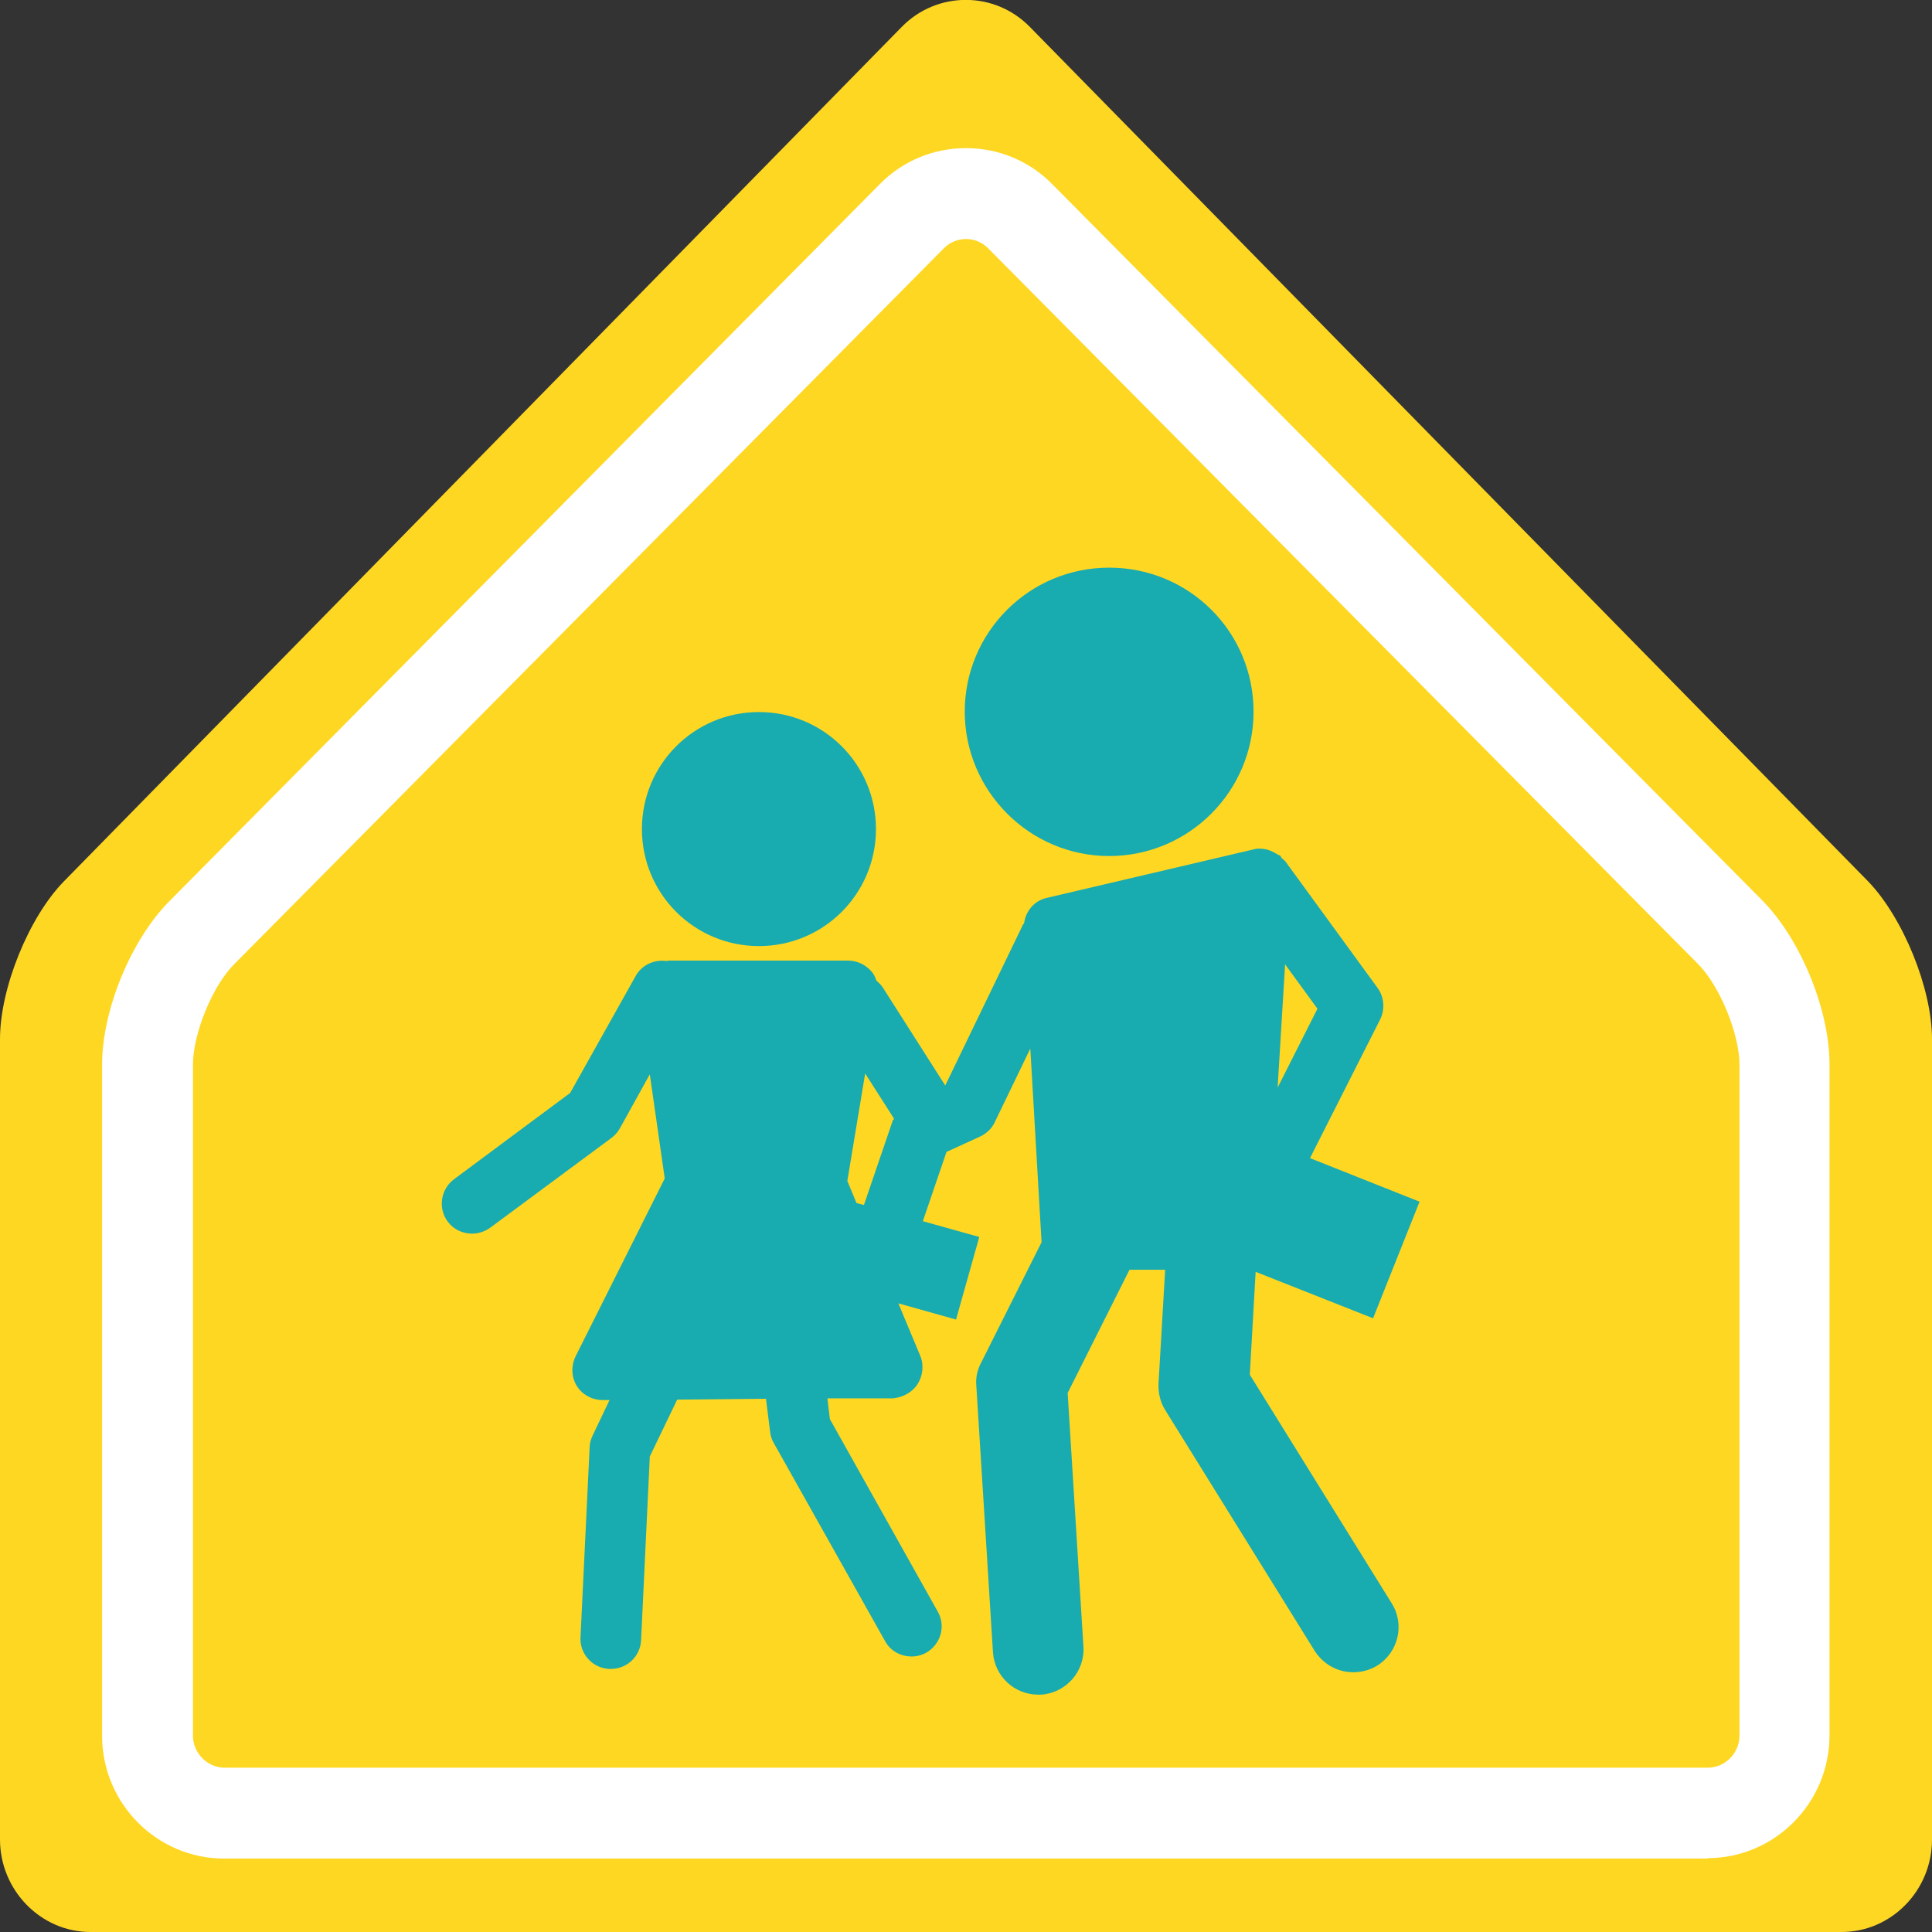
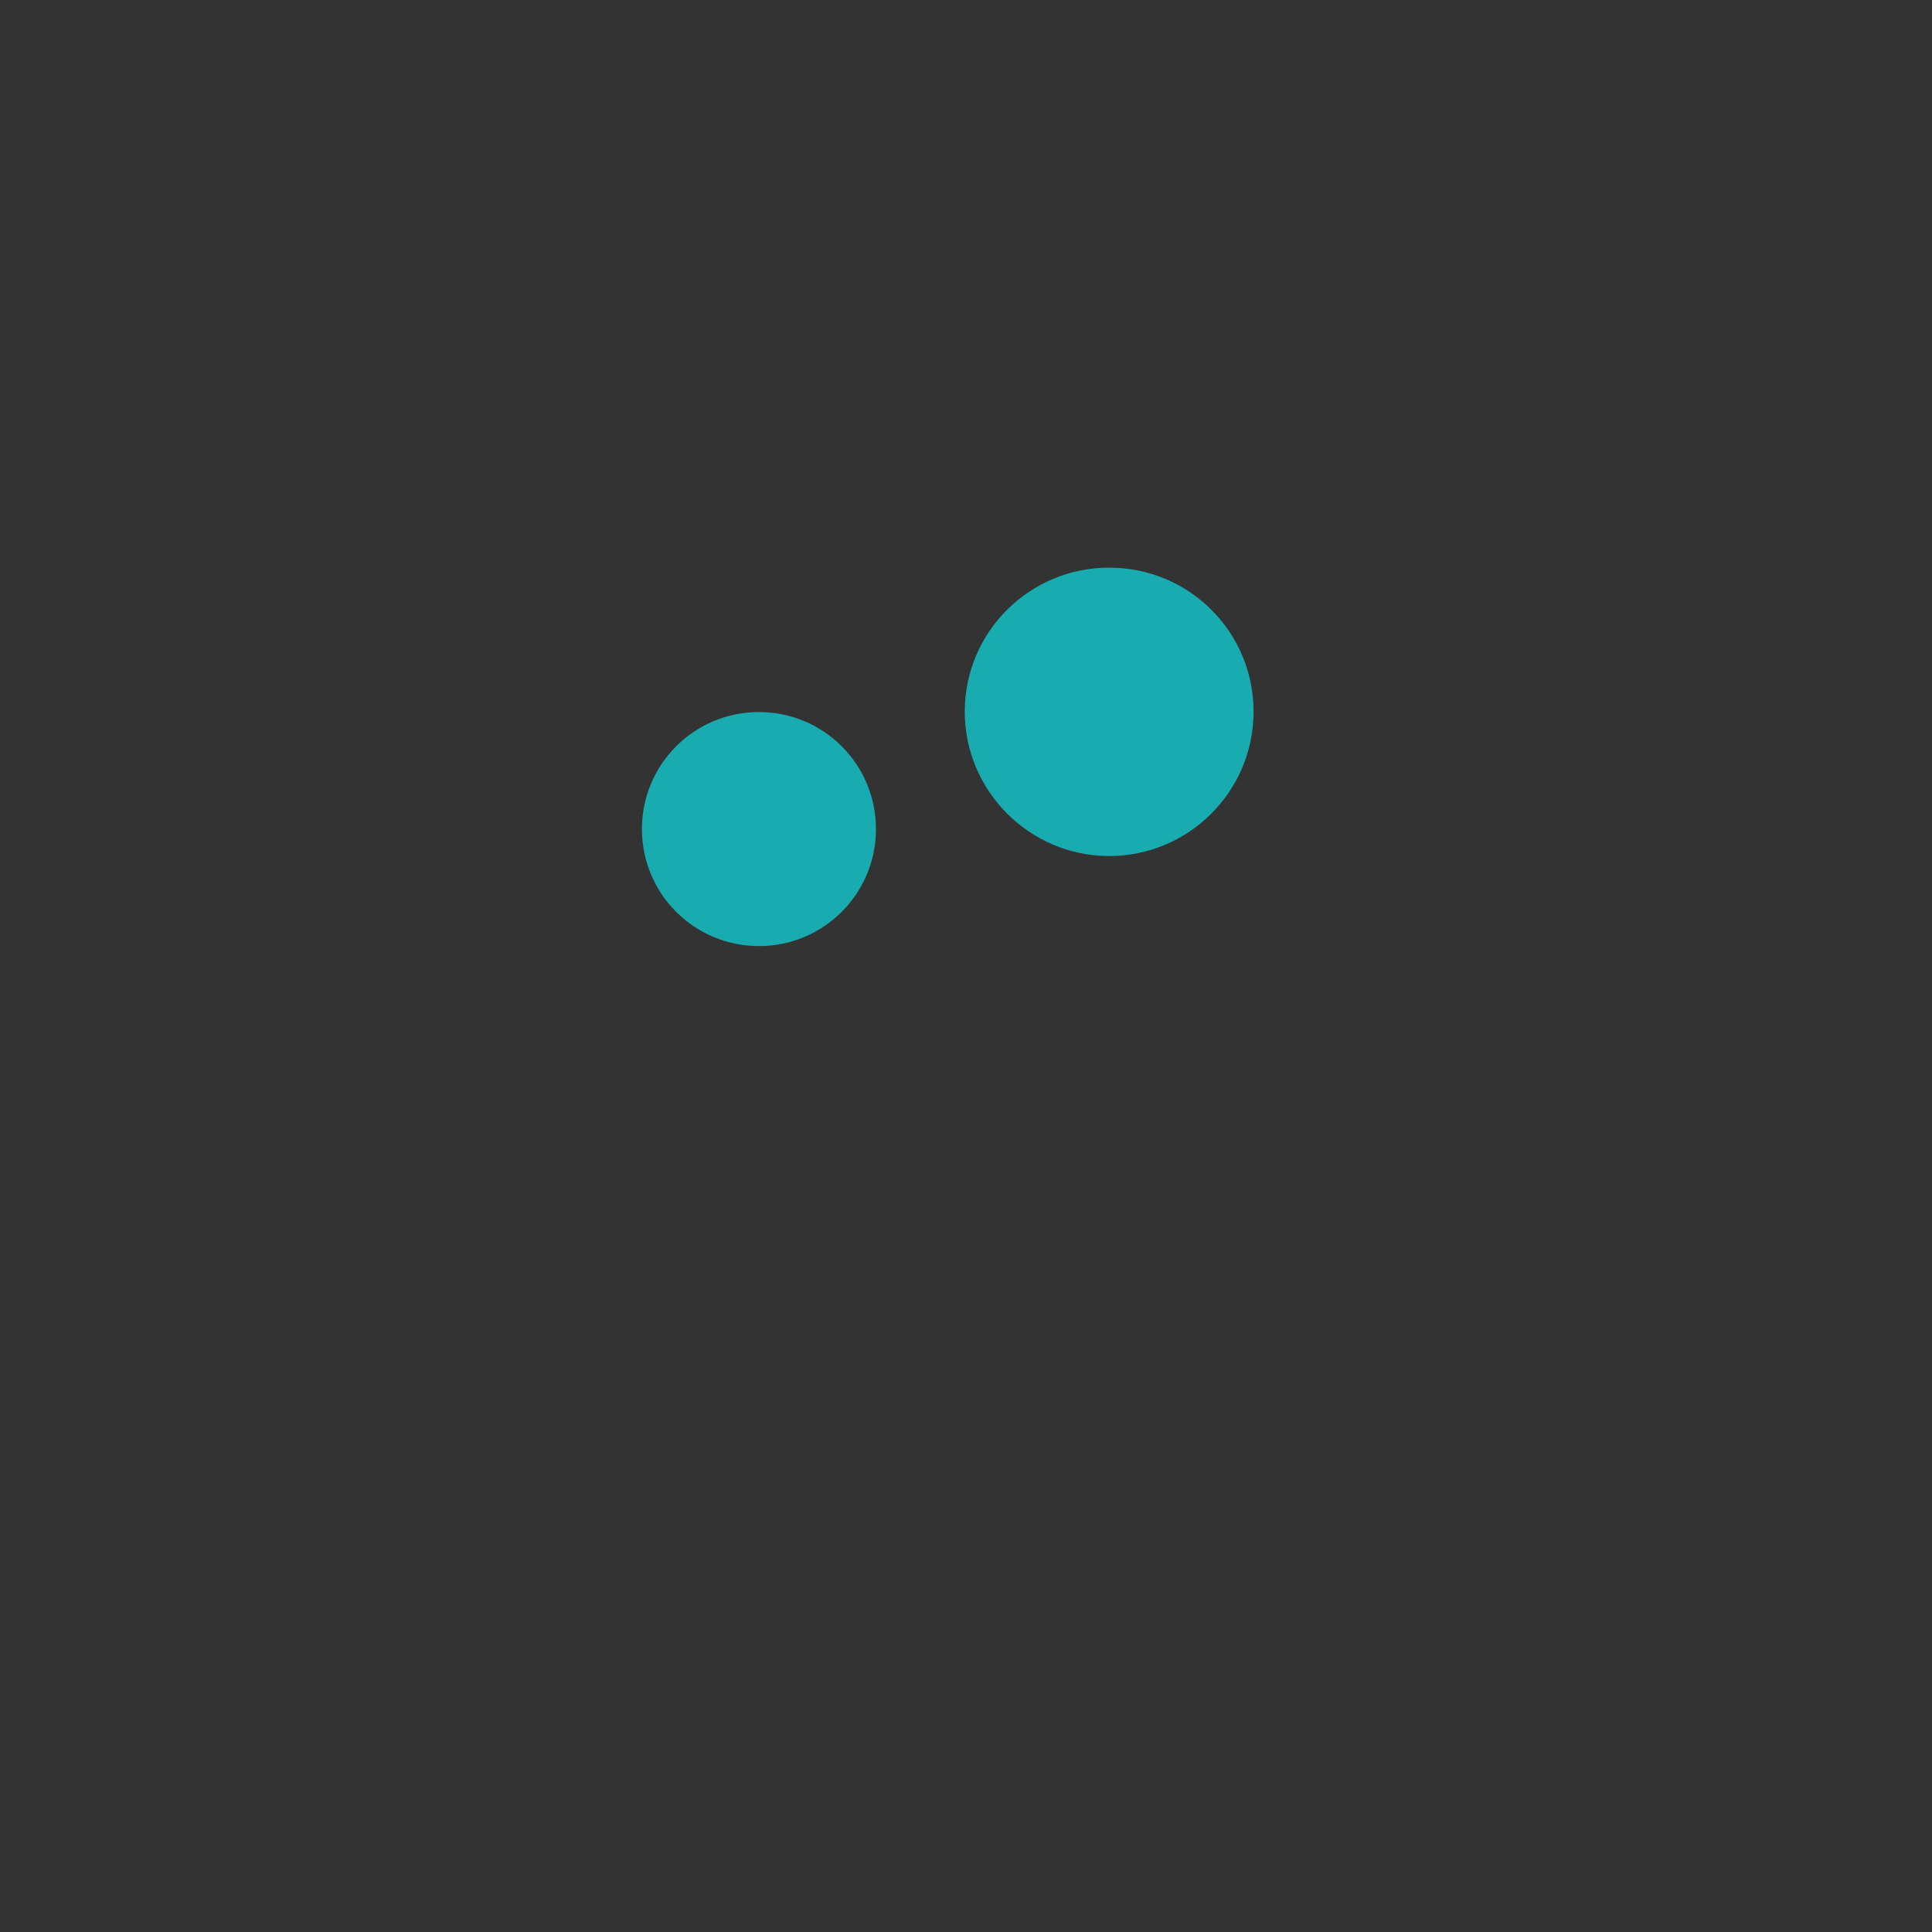
<svg xmlns="http://www.w3.org/2000/svg" id="Calque_2" data-name="Calque 2" viewBox="0 0 46.56 46.56">
  <rect x="0" y="0" width="46.56" height="46.56" fill="#333333" stroke="none" />
  <defs>
    <style>
      .cls-1 {
        fill: #18abaf;
      }

      .cls-1, .cls-2, .cls-3 {
        stroke-width: 0px;
      }

      .cls-2 {
        fill: #fed723;
      }

      .cls-3 {
        fill: #fff;
      }
    </style>
  </defs>
  <g id="Calque_1-2" data-name="Calque 1">
    <g>
-       <path class="cls-2" d="M24.82.65c-.85-.87-2.24-.87-3.09,0L1.54,21.24c-.85.87-1.54,2.58-1.54,3.8v19.29c0,1.22.98,2.23,2.18,2.23h42.2c1.2,0,2.18-1,2.18-2.23v-19.29c0-1.22-.7-2.93-1.54-3.8L24.82.65Z" />
-       <path class="cls-3" d="M23.28,5.76c-.2,0-.39.08-.53.22L5.64,23.24c-.52.52-.99,1.67-.99,2.42v16.17c0,.42.35.77.76.77h35.75c.41,0,.76-.35.76-.77v-16.17c0-.74-.47-1.89-.99-2.42L23.81,5.98c-.14-.14-.33-.22-.53-.22M41.16,44.79H5.4c-1.62,0-2.94-1.33-2.94-2.96v-16.17c0-1.32.7-3.02,1.63-3.95L21.2,4.44c.55-.56,1.29-.87,2.08-.87s1.53.31,2.08.87l17.11,17.26c.92.93,1.62,2.63,1.62,3.95v16.17c0,1.63-1.32,2.96-2.94,2.96" />
      <path class="cls-1" d="M26.73,20.63c1.92,0,3.48-1.56,3.48-3.48s-1.55-3.47-3.48-3.47-3.48,1.56-3.48,3.47,1.56,3.48,3.48,3.48" />
      <path class="cls-1" d="M18.29,17.16c1.56,0,2.82,1.26,2.82,2.82s-1.26,2.82-2.82,2.82-2.82-1.26-2.82-2.82,1.26-2.82,2.82-2.82" />
-       <path class="cls-1" d="M30.79,26.21l.18-2.97.78,1.07-.96,1.9ZM20.64,28.99l-.22-.53.43-2.59.69,1.08v.03s-.01.01-.02.01l-.7,2.05-.19-.05ZM30.12,33.12l.14-2.47,2.83,1.12,1.12-2.81-2.64-1.05,1.69-3.34c.12-.24.1-.54-.06-.76l-2.23-3.06s-.05-.04-.08-.07c-.02-.02-.02-.04-.04-.06-.01-.01-.03-.01-.05-.02-.06-.04-.12-.07-.19-.1-.03-.01-.06-.02-.09-.03-.1-.02-.21-.03-.31,0l-4.99,1.17c-.3.07-.5.32-.54.61,0,.01-.01.01-.02.02l-1.88,3.89-1.51-2.37c-.04-.06-.1-.11-.15-.16-.03-.08-.06-.16-.12-.22-.14-.16-.34-.26-.56-.26h-4.33s-.03.01-.05.01c-.29-.04-.59.09-.74.36l-1.58,2.82-2.8,2.08c-.32.24-.39.7-.15,1.02.14.19.36.29.59.29.15,0,.3-.05.43-.14l2.93-2.17c.08-.06.15-.14.2-.23l.72-1.3.36,2.51-2.15,4.29c-.11.23-.1.5.03.71.13.21.37.34.62.34h.17s-.41.86-.41.86c-.04.09-.07.18-.07.28l-.22,4.58c-.02.4.29.74.69.76.01,0,.02,0,.04,0,.39,0,.71-.3.73-.69l.21-4.43.66-1.37,2.14-.02.1.8c.01.09.04.19.09.27l2.68,4.77c.13.24.38.37.64.37.12,0,.24-.03.35-.09.35-.2.48-.64.28-.99l-2.6-4.64-.06-.5h1.57c.24-.02.47-.14.6-.34.13-.2.16-.46.07-.68l-.53-1.27,1.39.39.56-1.99-1.36-.38.57-1.67.81-.37c.15-.07.28-.19.35-.34l.86-1.78.27,4.64s0,.02,0,.03l-1.46,2.91c-.09.17-.13.36-.11.56l.4,6.41c.04.58.52,1.02,1.09,1.02.02,0,.05,0,.07,0,.6-.04,1.06-.56,1.02-1.16l-.38-6.11,1.49-2.97h.86l-.16,2.74c-.01.22.04.45.16.64l3.6,5.8c.21.33.56.52.93.52.2,0,.4-.05.58-.16.51-.32.67-.99.35-1.5l-3.42-5.51Z" />
    </g>
  </g>
</svg>